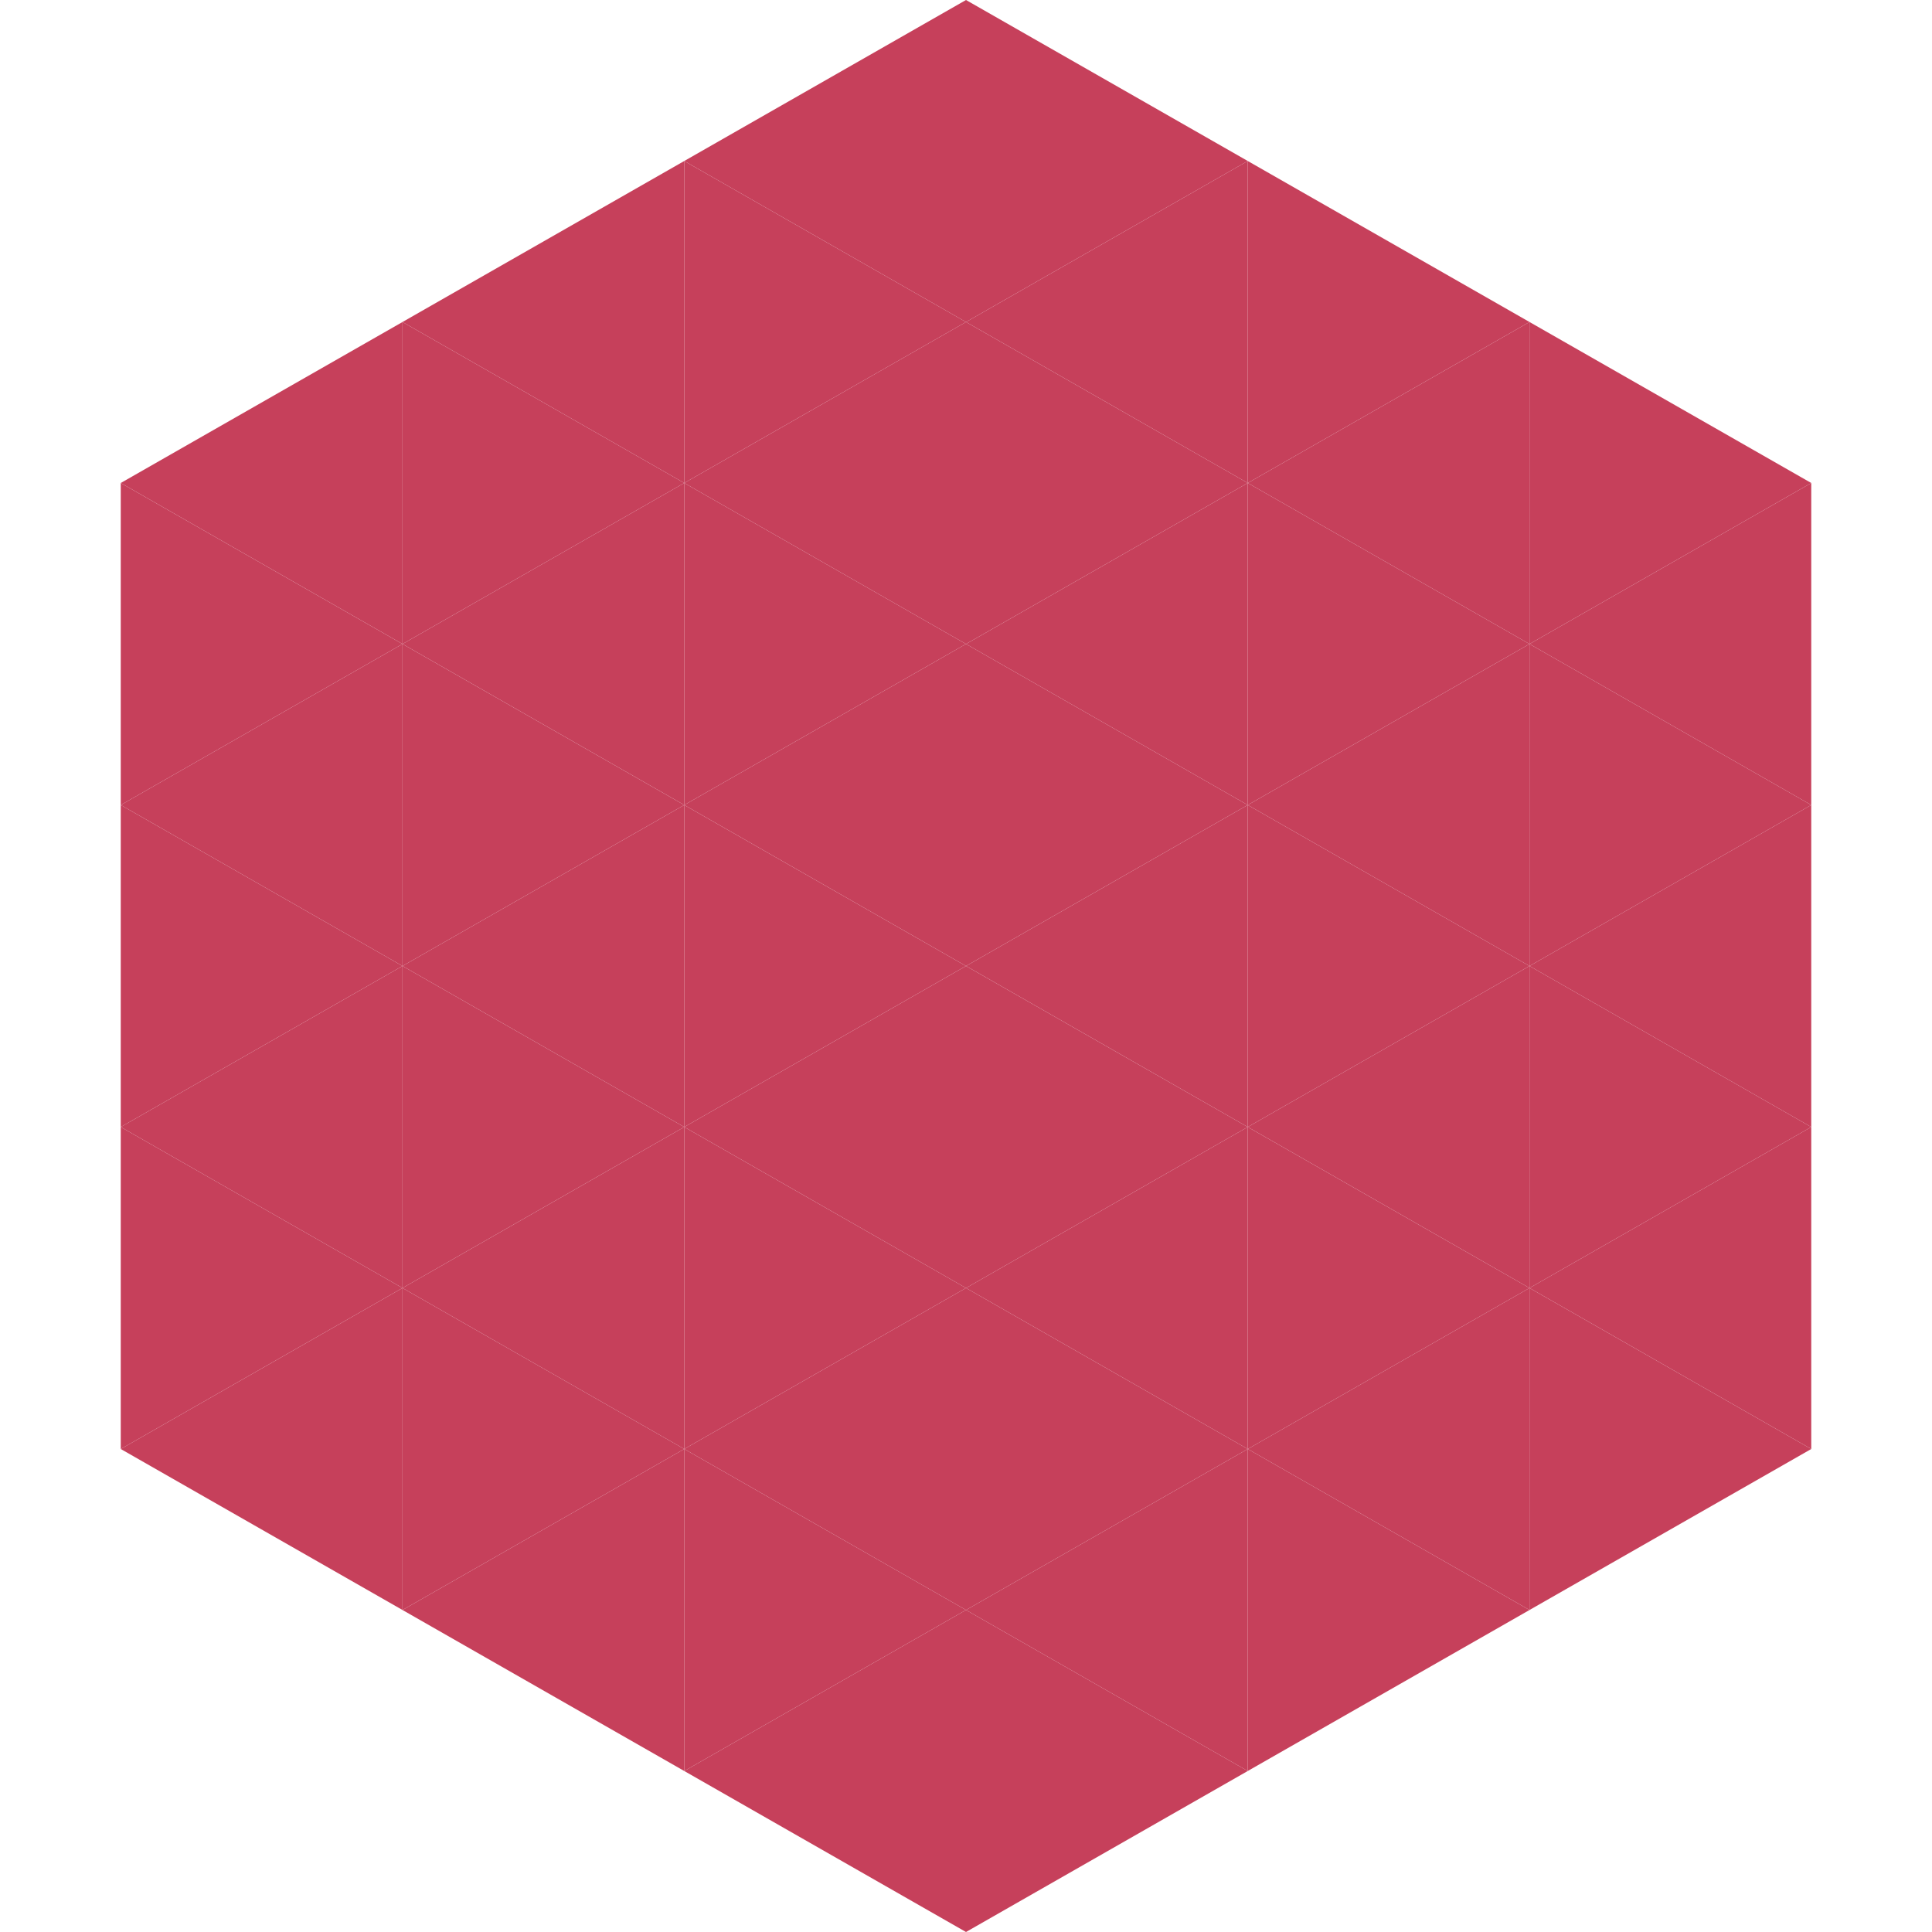
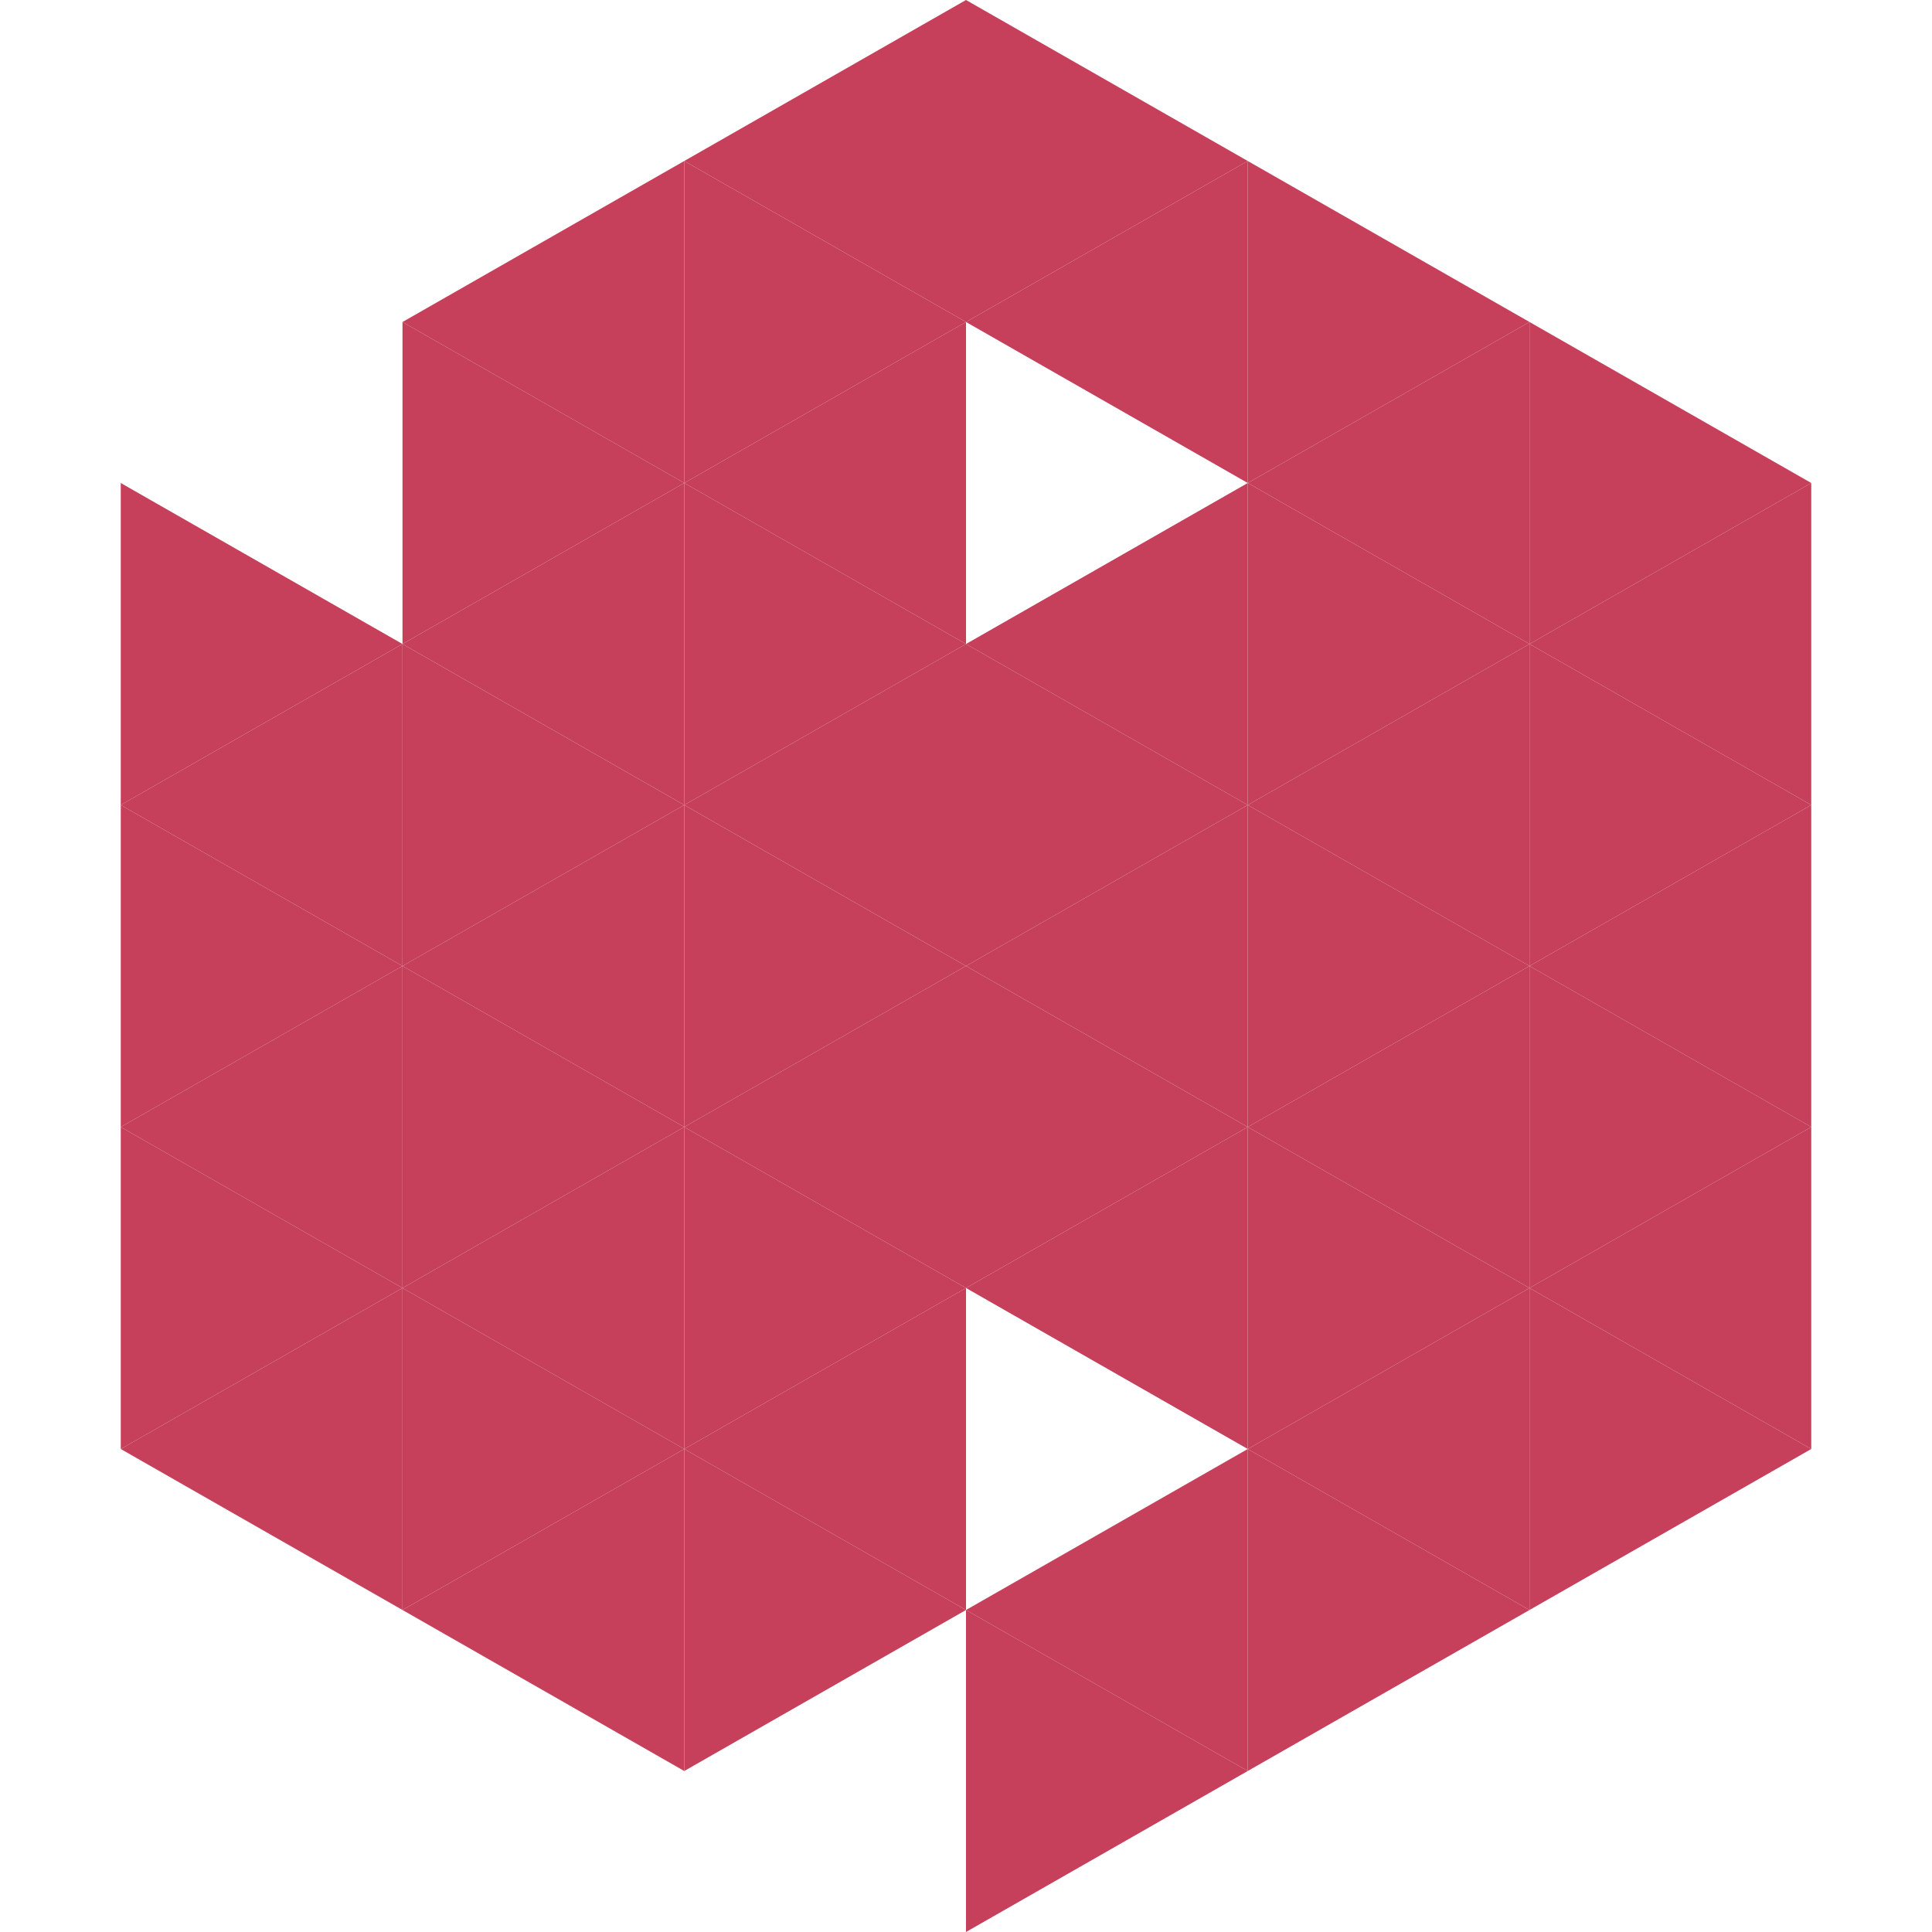
<svg xmlns="http://www.w3.org/2000/svg" width="240" height="240">
-   <polygon points="50,40 15,60 50,80" style="fill:rgb(198,64,91)" />
  <polygon points="190,40 225,60 190,80" style="fill:rgb(198,64,91)" />
  <polygon points="15,60 50,80 15,100" style="fill:rgb(198,64,91)" />
  <polygon points="225,60 190,80 225,100" style="fill:rgb(198,64,91)" />
  <polygon points="50,80 15,100 50,120" style="fill:rgb(198,64,91)" />
  <polygon points="190,80 225,100 190,120" style="fill:rgb(198,64,91)" />
  <polygon points="15,100 50,120 15,140" style="fill:rgb(198,64,91)" />
  <polygon points="225,100 190,120 225,140" style="fill:rgb(198,64,91)" />
  <polygon points="50,120 15,140 50,160" style="fill:rgb(198,64,91)" />
  <polygon points="190,120 225,140 190,160" style="fill:rgb(198,64,91)" />
  <polygon points="15,140 50,160 15,180" style="fill:rgb(198,64,91)" />
  <polygon points="225,140 190,160 225,180" style="fill:rgb(198,64,91)" />
  <polygon points="50,160 15,180 50,200" style="fill:rgb(198,64,91)" />
  <polygon points="190,160 225,180 190,200" style="fill:rgb(198,64,91)" />
-   <polygon points="15,180 50,200 15,220" style="fill:rgb(255,255,255); fill-opacity:0" />
  <polygon points="225,180 190,200 225,220" style="fill:rgb(255,255,255); fill-opacity:0" />
  <polygon points="50,0 85,20 50,40" style="fill:rgb(255,255,255); fill-opacity:0" />
  <polygon points="190,0 155,20 190,40" style="fill:rgb(255,255,255); fill-opacity:0" />
  <polygon points="85,20 50,40 85,60" style="fill:rgb(198,64,91)" />
  <polygon points="155,20 190,40 155,60" style="fill:rgb(198,64,91)" />
  <polygon points="50,40 85,60 50,80" style="fill:rgb(198,64,91)" />
  <polygon points="190,40 155,60 190,80" style="fill:rgb(198,64,91)" />
  <polygon points="85,60 50,80 85,100" style="fill:rgb(198,64,91)" />
  <polygon points="155,60 190,80 155,100" style="fill:rgb(198,64,91)" />
  <polygon points="50,80 85,100 50,120" style="fill:rgb(198,64,91)" />
  <polygon points="190,80 155,100 190,120" style="fill:rgb(198,64,91)" />
  <polygon points="85,100 50,120 85,140" style="fill:rgb(198,64,91)" />
  <polygon points="155,100 190,120 155,140" style="fill:rgb(198,64,91)" />
  <polygon points="50,120 85,140 50,160" style="fill:rgb(198,64,91)" />
  <polygon points="190,120 155,140 190,160" style="fill:rgb(198,64,91)" />
  <polygon points="85,140 50,160 85,180" style="fill:rgb(198,64,91)" />
  <polygon points="155,140 190,160 155,180" style="fill:rgb(198,64,91)" />
  <polygon points="50,160 85,180 50,200" style="fill:rgb(198,64,91)" />
  <polygon points="190,160 155,180 190,200" style="fill:rgb(198,64,91)" />
  <polygon points="85,180 50,200 85,220" style="fill:rgb(198,64,91)" />
  <polygon points="155,180 190,200 155,220" style="fill:rgb(198,64,91)" />
  <polygon points="120,0 85,20 120,40" style="fill:rgb(198,64,91)" />
  <polygon points="120,0 155,20 120,40" style="fill:rgb(198,64,91)" />
  <polygon points="85,20 120,40 85,60" style="fill:rgb(198,64,91)" />
  <polygon points="155,20 120,40 155,60" style="fill:rgb(198,64,91)" />
  <polygon points="120,40 85,60 120,80" style="fill:rgb(198,64,91)" />
-   <polygon points="120,40 155,60 120,80" style="fill:rgb(198,64,91)" />
  <polygon points="85,60 120,80 85,100" style="fill:rgb(198,64,91)" />
  <polygon points="155,60 120,80 155,100" style="fill:rgb(198,64,91)" />
  <polygon points="120,80 85,100 120,120" style="fill:rgb(198,64,91)" />
  <polygon points="120,80 155,100 120,120" style="fill:rgb(198,64,91)" />
  <polygon points="85,100 120,120 85,140" style="fill:rgb(198,64,91)" />
  <polygon points="155,100 120,120 155,140" style="fill:rgb(198,64,91)" />
  <polygon points="120,120 85,140 120,160" style="fill:rgb(198,64,91)" />
  <polygon points="120,120 155,140 120,160" style="fill:rgb(198,64,91)" />
  <polygon points="85,140 120,160 85,180" style="fill:rgb(198,64,91)" />
  <polygon points="155,140 120,160 155,180" style="fill:rgb(198,64,91)" />
  <polygon points="120,160 85,180 120,200" style="fill:rgb(198,64,91)" />
-   <polygon points="120,160 155,180 120,200" style="fill:rgb(198,64,91)" />
  <polygon points="85,180 120,200 85,220" style="fill:rgb(198,64,91)" />
  <polygon points="155,180 120,200 155,220" style="fill:rgb(198,64,91)" />
-   <polygon points="120,200 85,220 120,240" style="fill:rgb(198,64,91)" />
  <polygon points="120,200 155,220 120,240" style="fill:rgb(198,64,91)" />
  <polygon points="85,220 120,240 85,260" style="fill:rgb(255,255,255); fill-opacity:0" />
  <polygon points="155,220 120,240 155,260" style="fill:rgb(255,255,255); fill-opacity:0" />
</svg>